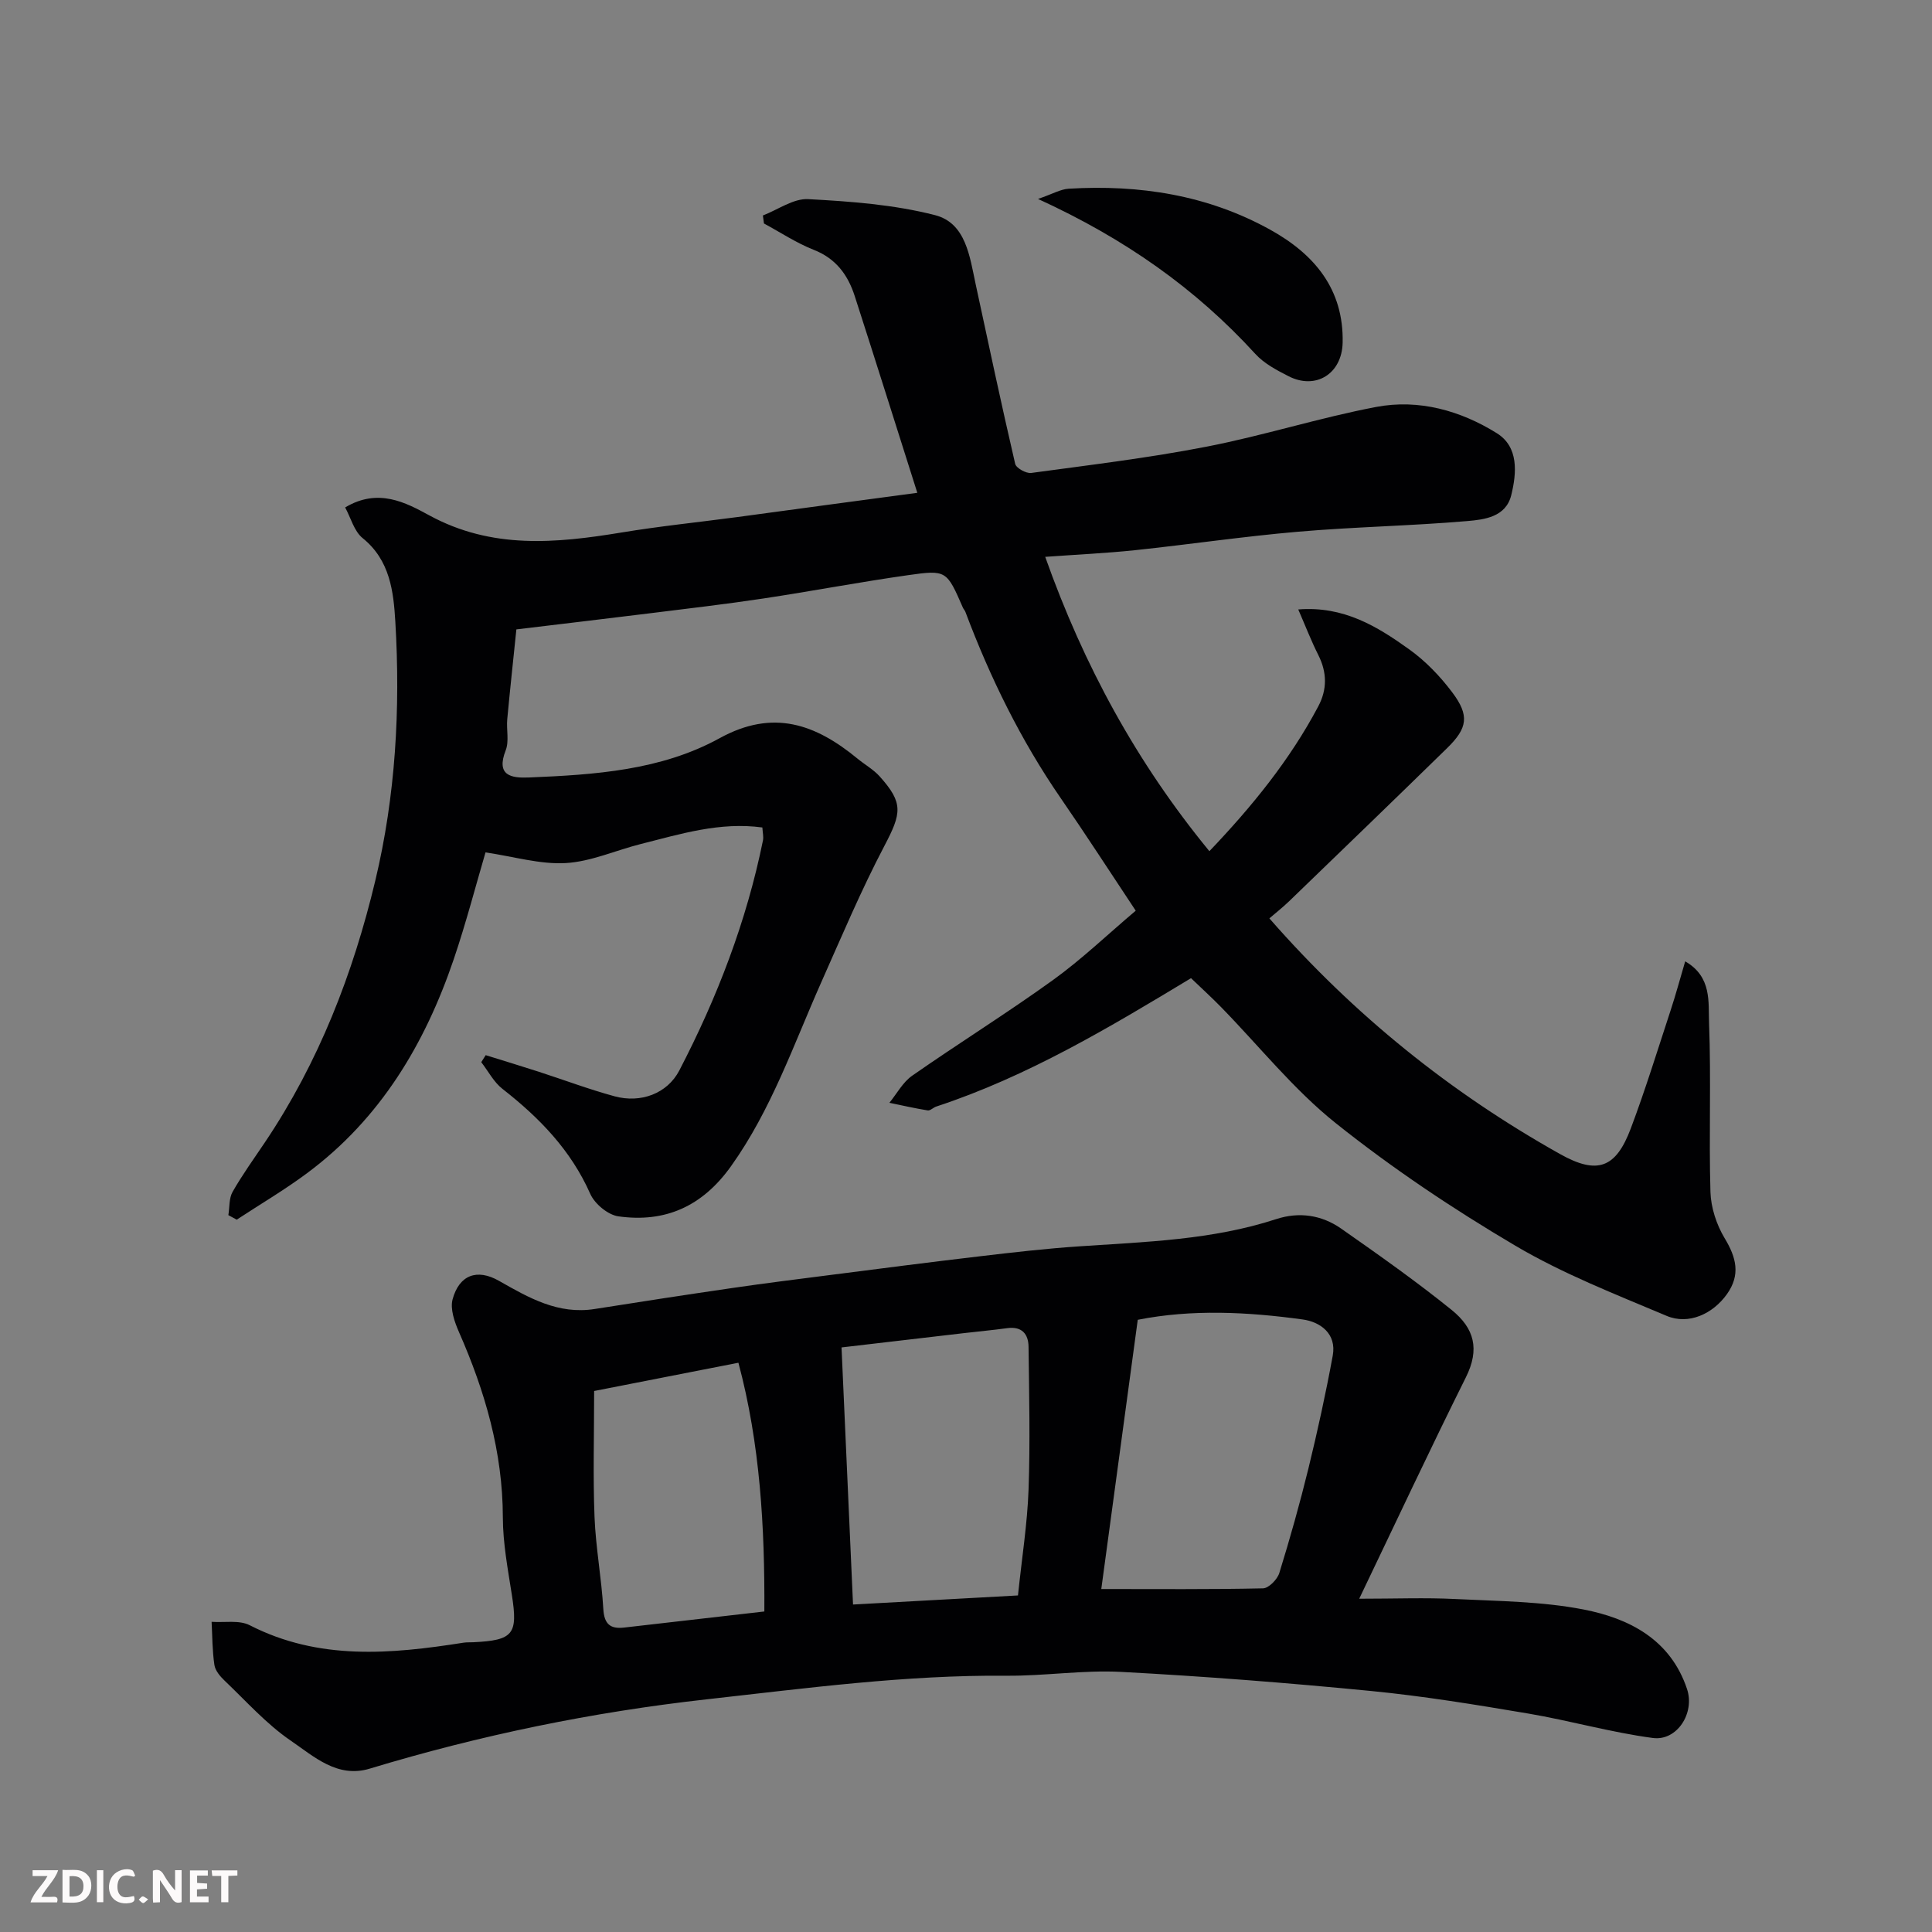
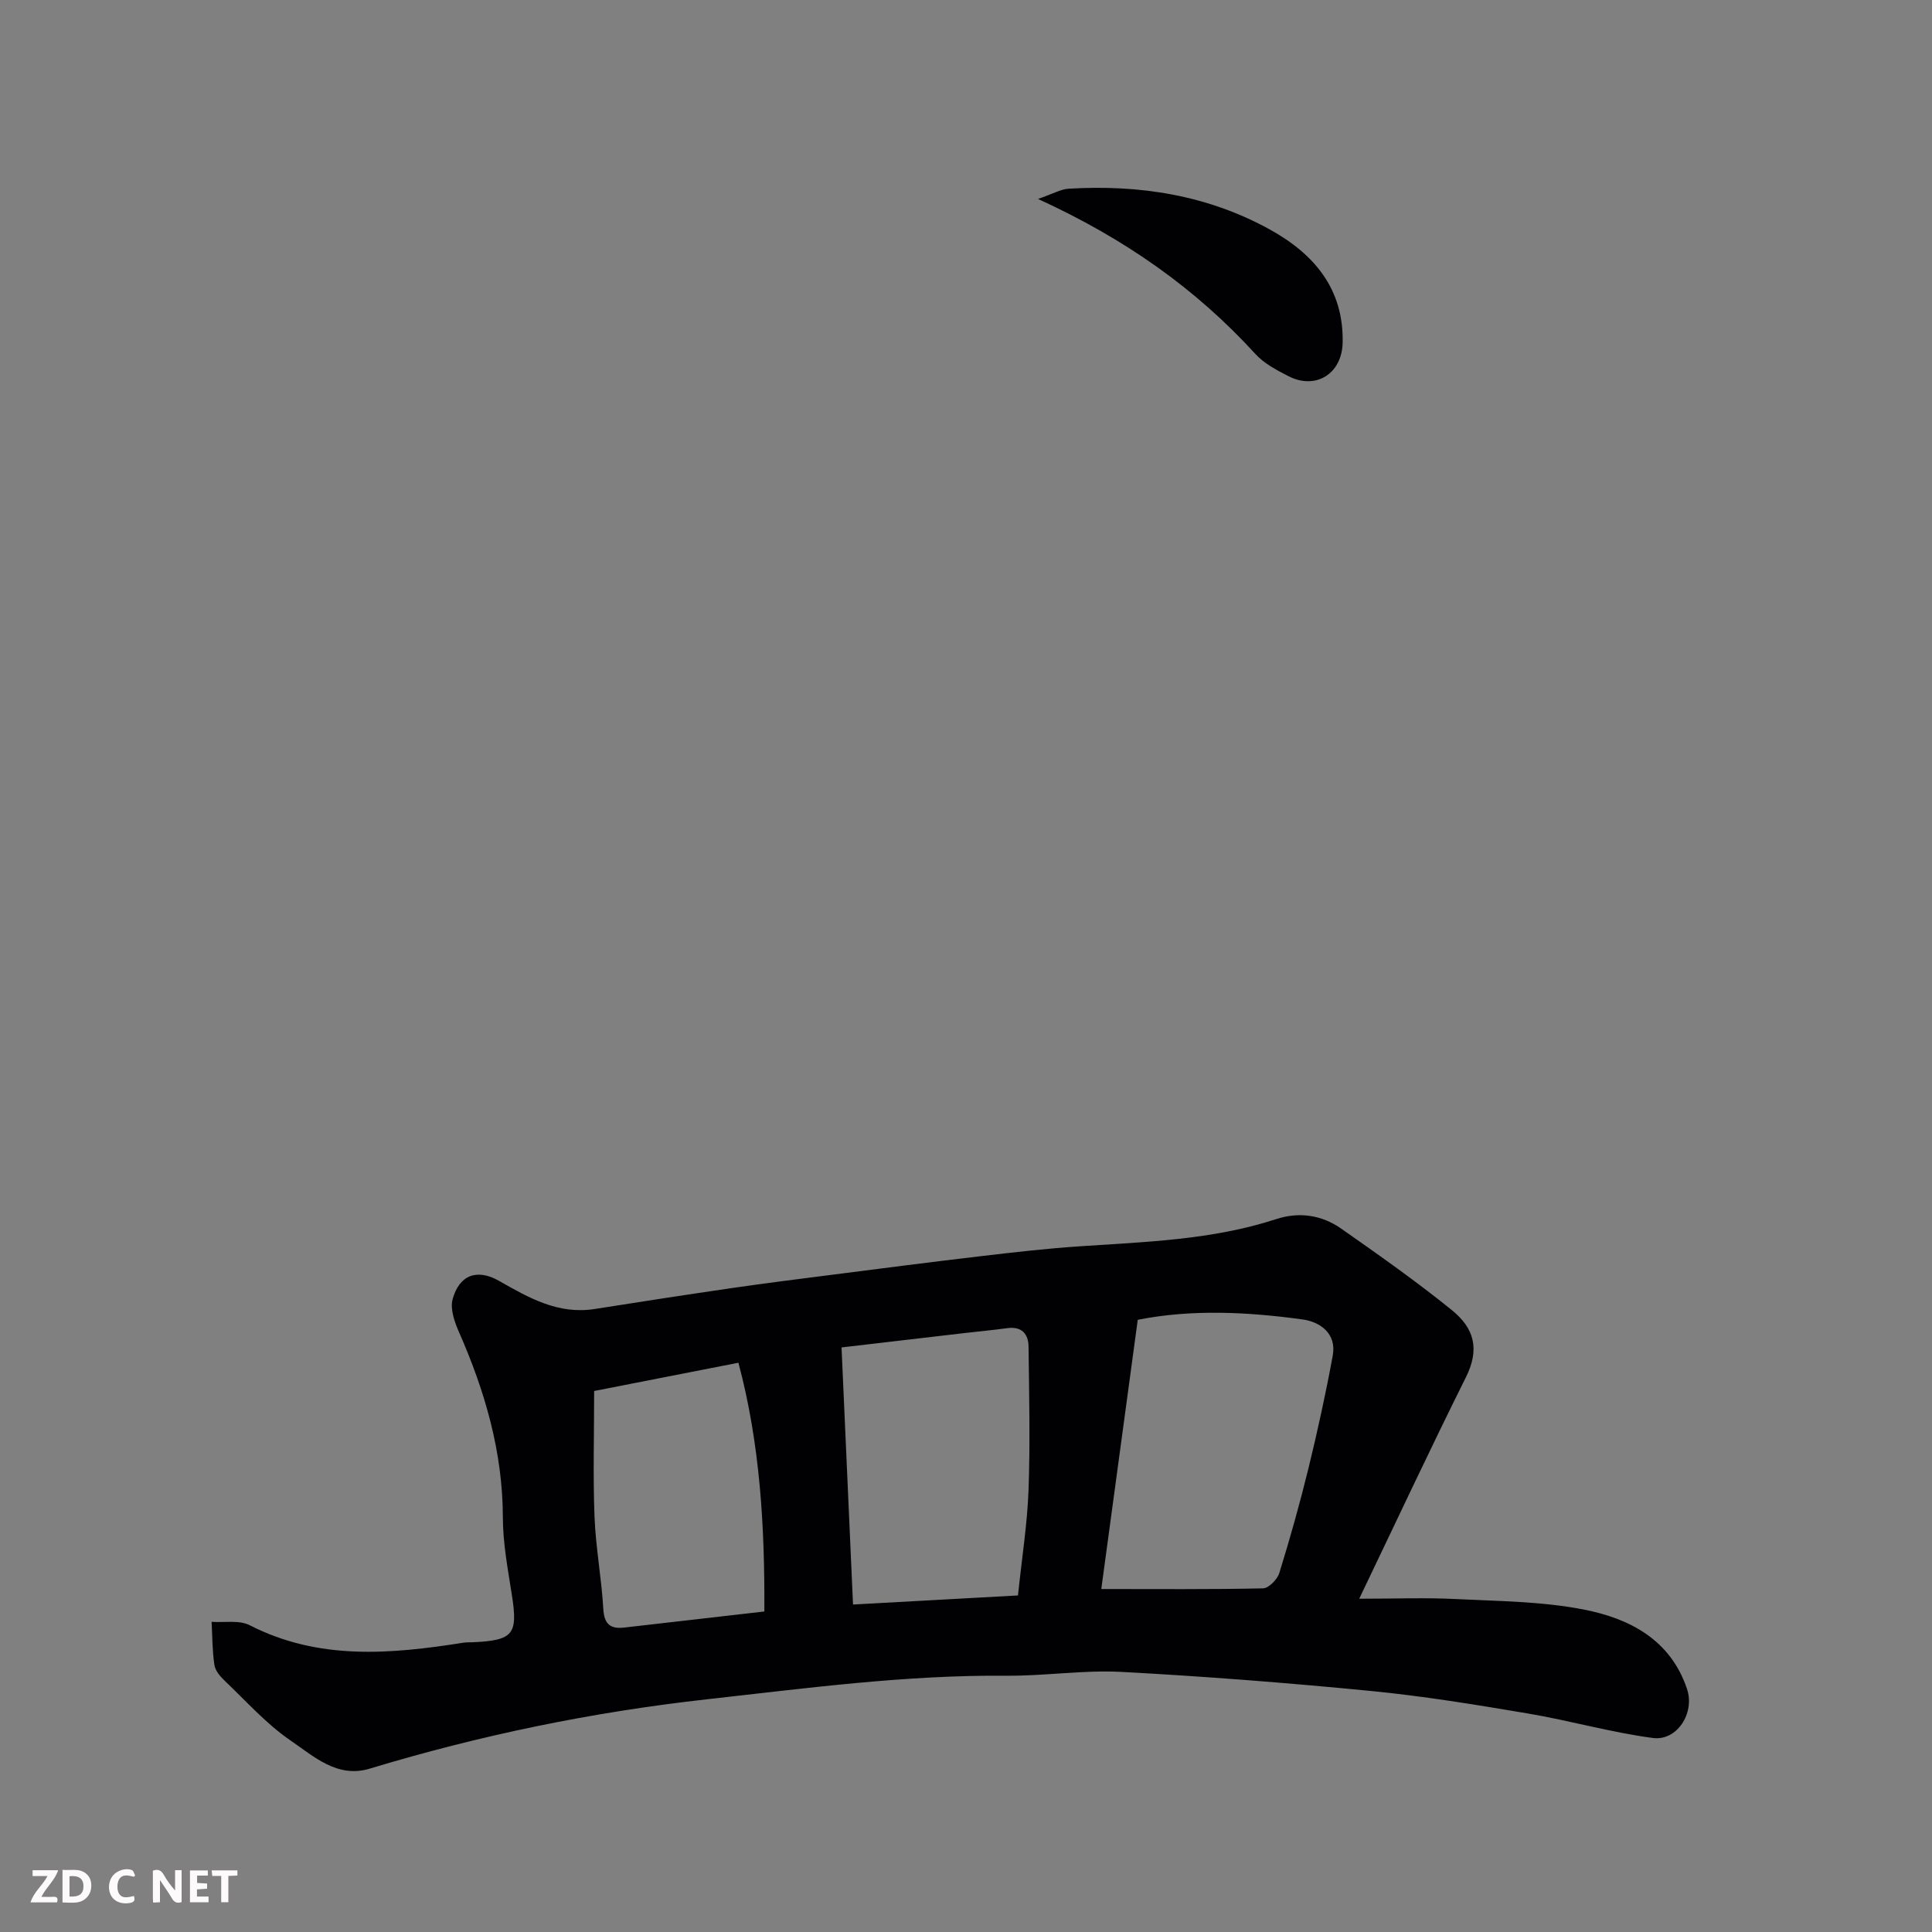
<svg xmlns="http://www.w3.org/2000/svg" enable-background="new 0 0 400 400" viewBox="0 0 400 400">
  <rect x="0" y="0" width="400" height="400" fill="#808080" stroke="none" />
-   <path d="m189.92 102.03c-4.47-14.07-8.66-27.42-12.96-40.74-1.41-4.36-3.87-7.76-8.47-9.56-3.6-1.42-6.89-3.61-10.32-5.46-.07-.55-.15-1.11-.22-1.66 3.13-1.2 6.32-3.55 9.38-3.38 8.8.47 17.76 1.13 26.25 3.31 6.41 1.64 7.19 8.58 8.43 14.35 2.67 12.39 5.3 24.79 8.17 37.14.2.88 2.27 2.03 3.32 1.89 12.14-1.65 24.33-3.11 36.34-5.45 11.79-2.29 23.31-5.98 35.1-8.22 8.82-1.67 17.45.76 24.96 5.44 4.55 2.83 4.13 8.21 2.98 12.86-1.12 4.49-5.55 5.03-9.09 5.33-11.67 1-23.41 1.2-35.08 2.21-11.26.97-22.46 2.63-33.71 3.82-5.89.62-11.81.89-18.6 1.38 7.96 22.43 18.91 42.57 33.99 60.94 8.86-9.29 16.67-18.9 22.54-29.98 1.86-3.5 1.83-7.02.02-10.62-1.46-2.89-2.63-5.93-4.16-9.45 9.42-.75 16.34 3.52 22.9 8.21 3.4 2.42 6.45 5.59 8.97 8.94 3.62 4.81 3.2 7.41-1.06 11.57-10.86 10.61-21.79 21.16-32.71 31.7-1.3 1.25-2.72 2.37-4.08 3.54 17.56 20.06 37.56 36.12 60.21 48.81 7.73 4.33 11.54 2.87 14.62-5.32 3.03-8.06 5.57-16.31 8.26-24.5 1.06-3.22 1.94-6.5 3-10.09 5.57 3.2 4.77 8.47 4.94 12.77.45 11.65-.05 23.33.29 34.98.1 3.24 1.26 6.78 2.94 9.57 2.42 4 3.32 7.58.48 11.57-2.93 4.12-7.95 6.42-12.48 4.51-10.62-4.48-21.48-8.71-31.35-14.54-12.89-7.61-25.45-16.01-37.14-25.34-8.75-6.98-15.88-15.98-23.77-24.05-1.97-2.02-4.07-3.92-6.22-5.99-16.78 10.13-33.77 20.33-52.75 26.58-.62.2-1.23.88-1.76.8-2.66-.43-5.3-1.03-7.94-1.58 1.55-1.9 2.78-4.26 4.72-5.61 9.63-6.72 19.61-12.93 29.13-19.79 5.98-4.31 11.35-9.47 17.15-14.37-5.24-7.88-10.25-15.65-15.5-23.26-8.29-12.02-14.65-25-19.77-38.62-.11-.31-.38-.55-.51-.86-3.35-7.66-3.38-7.87-11.34-6.73-10.02 1.42-19.97 3.32-29.97 4.83-7.77 1.17-15.58 2.08-23.38 3.05-8.95 1.11-17.9 2.16-27.76 3.35-.62 6.04-1.3 12.31-1.89 18.6-.2 2.15.42 4.54-.32 6.43-2.06 5.26 1.16 5.78 4.78 5.63 13.61-.56 27.37-1.46 39.5-8.13 11.1-6.11 19.89-2.91 28.56 4.23 1.52 1.25 3.3 2.24 4.59 3.68 4.95 5.51 4.53 7.61.98 14.37-4.82 9.18-8.86 18.77-13.08 28.26-5.75 12.94-10.33 26.38-18.7 38.1-5.91 8.27-13.58 11.72-23.31 10.35-2.17-.31-4.91-2.6-5.82-4.67-4.01-9.05-10.53-15.75-18.16-21.71-1.81-1.41-2.95-3.67-4.4-5.54.31-.48.61-.97.92-1.45 3.64 1.13 7.28 2.24 10.91 3.41 5.26 1.7 10.45 3.66 15.78 5.11 5.38 1.46 10.89-.53 13.4-5.36 7.84-15.09 13.91-30.87 17.31-47.6.16-.77-.06-1.62-.12-2.7-8.78-1.2-16.95 1.35-25.16 3.42-5.2 1.31-10.32 3.65-15.56 3.95-5.3.3-10.7-1.34-16.6-2.21-1.96 6.65-3.99 14.49-6.58 22.13-5.97 17.56-15.2 33.02-30.36 44.28-4.66 3.47-9.7 6.43-14.57 9.63-.58-.31-1.15-.63-1.73-.94.27-1.63.11-3.49.88-4.83 2.02-3.54 4.42-6.87 6.7-10.26 11.14-16.57 18.24-34.93 22.84-54.16 4.2-17.56 5.22-35.58 4.15-53.59-.37-6.24-1.09-12.74-6.76-17.32-1.78-1.43-2.46-4.22-3.63-6.36 6.84-4.1 12.54-1.01 17.42 1.64 12.93 7.04 26.19 5.79 39.79 3.55 7.91-1.31 15.9-2.12 23.85-3.18 12.33-1.68 24.64-3.33 37.4-5.04z" fill="#010103" />
  <path d="m281.41 331c7.55 0 13.72-.25 19.87.06 8.87.44 17.87.48 26.54 2.16 9.5 1.84 18.05 6.22 21.47 16.5 1.64 4.95-2.07 10.78-7.09 10.11-8.69-1.15-17.2-3.61-25.86-5.07-10.79-1.82-21.61-3.6-32.49-4.66-17.2-1.68-34.44-3.03-51.69-3.95-7.89-.42-15.86.86-23.79.79-20.82-.18-41.36 2.58-61.99 4.88-23.78 2.65-46.99 7.44-69.84 14.36-6.7 2.03-11.57-2.54-16.32-5.78-5.06-3.45-9.25-8.19-13.73-12.45-.92-.88-1.93-2.07-2.1-3.24-.44-2.94-.42-5.95-.58-8.93 2.66.19 5.72-.41 7.9.71 14.32 7.33 29.22 5.98 44.26 3.61.65-.1 1.33-.06 1.99-.09 8.34-.4 9.29-1.66 8.02-9.77-.83-5.34-1.86-10.73-1.87-16.1-.03-13.55-3.7-26.1-9.08-38.34-.92-2.1-1.87-4.79-1.32-6.81 1.37-5 5.03-6.41 9.61-3.8 6.2 3.53 12.27 7.02 19.83 5.82 9.52-1.51 19.05-2.97 28.59-4.36 6.64-.97 13.3-1.8 19.95-2.65 10.39-1.33 20.78-2.68 31.19-3.9 6.85-.81 13.71-1.6 20.59-2.06 13.73-.93 27.5-1.31 40.76-5.64 4.75-1.55 9.41-.85 13.43 1.96 7.76 5.43 15.52 10.9 22.89 16.85 4.7 3.8 5.85 8.12 2.95 13.94-7.41 14.86-14.44 29.9-22.09 45.85zm-53.4-2.01c11.66 0 22.58.1 33.49-.14 1.18-.03 2.96-1.85 3.37-3.18 2.21-7.14 4.24-14.36 6.02-21.62 1.89-7.74 3.6-15.54 5.04-23.38.84-4.58-2.62-7-6.23-7.49-11.43-1.57-22.93-2.15-34.14.07-2.57 18.96-5.09 37.56-7.55 55.74zm-51.4 3.21c11.52-.63 22.81-1.25 34.15-1.88.82-7.87 1.94-14.87 2.19-21.9.35-9.85.12-19.72 0-29.58-.03-2.66-1.39-4.27-4.41-3.86-2.92.4-5.86.67-8.79 1.01-8.88 1.04-17.76 2.08-25.52 2.98.8 17.98 1.57 35.25 2.38 53.23zm-18.36 1.44c.1-17.44-.87-34.7-5.37-51.5-10.91 2.14-20.88 4.09-29.87 5.85 0 9.25-.25 17.67.08 26.06.25 6.37 1.45 12.7 1.82 19.07.18 3.14 1.45 4.18 4.31 3.85 9.43-1.07 18.85-2.16 29.03-3.33z" fill="#010103" />
  <path d="m214.91 41.19c3.06-1.05 4.68-2.02 6.35-2.12 14.66-.88 28.79 1.31 41.76 8.51 9.08 5.04 15.21 12.27 14.96 23.38-.15 6.44-5.57 9.81-11.2 6.93-2.45-1.25-5.06-2.62-6.87-4.61-12.35-13.52-26.97-23.84-45-32.09z" fill="#010103" />
  <g fill="#fcfafa">
    <path d="m37.59 393.81c-.92.31-1.52.05-2-.78-.7-1.2-1.52-2.34-2.47-3.78v4.59c-.55.03-.95.05-1.41.07-.03-.37-.06-.64-.06-.91 0-1.91 0-3.81 0-5.7 1.13-.41 1.77-.03 2.29.91.62 1.11 1.38 2.14 2.31 3.19v-4.2h1.35v6.61z" />
    <path d="m12.94 393.88v-6.75c1.9.19 3.93-.54 5.37 1.29.8 1.01.78 2.88.03 3.97-1.37 1.97-3.4 1.51-5.4 1.49m1.45-1.22c2.04.12 2.92-.58 2.89-2.21-.03-1.51-.98-2.19-2.89-2z" />
    <path d="m11.81 393.87h-5.49c.68-2.18 2.47-3.48 3.51-5.45h-3.08v-1.21h5.29c-.71 2.13-2.44 3.48-3.47 5.51.86 0 1.63.04 2.39-.01.79-.05 1.14.21.85 1.16" />
    <path d="m39.33 393.86v-6.61h3.7v1.07h-2.22v1.52c.68.04 1.34.09 2.07.13v1.07c-.72.05-1.38.09-2.1.14v1.48h2.4v1.19h-3.84z" />
    <path d="m27.71 388.56c-1.15-.3-2.46-.61-3.1.64-.37.73-.41 1.93-.06 2.67.63 1.35 1.99.93 3.17.68.35.94-.01 1.32-.93 1.46-1.62.25-3.05-.27-3.76-1.48-.73-1.24-.6-3.03.31-4.17.88-1.11 2.71-1.7 4-1.16.32.13.44.74.65 1.12-.1.08-.19.16-.28.24" />
    <path d="m49.15 387.24v1.07c-.59.02-1.17.05-1.87.08v5.44h-1.48v-5.44h-1.85c-.05-.4-.08-.73-.13-1.15z" />
-     <path d="m20.06 387.21h1.33v6.62h-1.33z" />
-     <path d="m30.68 393.25c-.49.38-.8.79-1.05.76-.32-.05-.6-.45-.9-.7.26-.24.51-.64.8-.67.29-.04.62.3 1.15.61" />
  </g>
</svg>